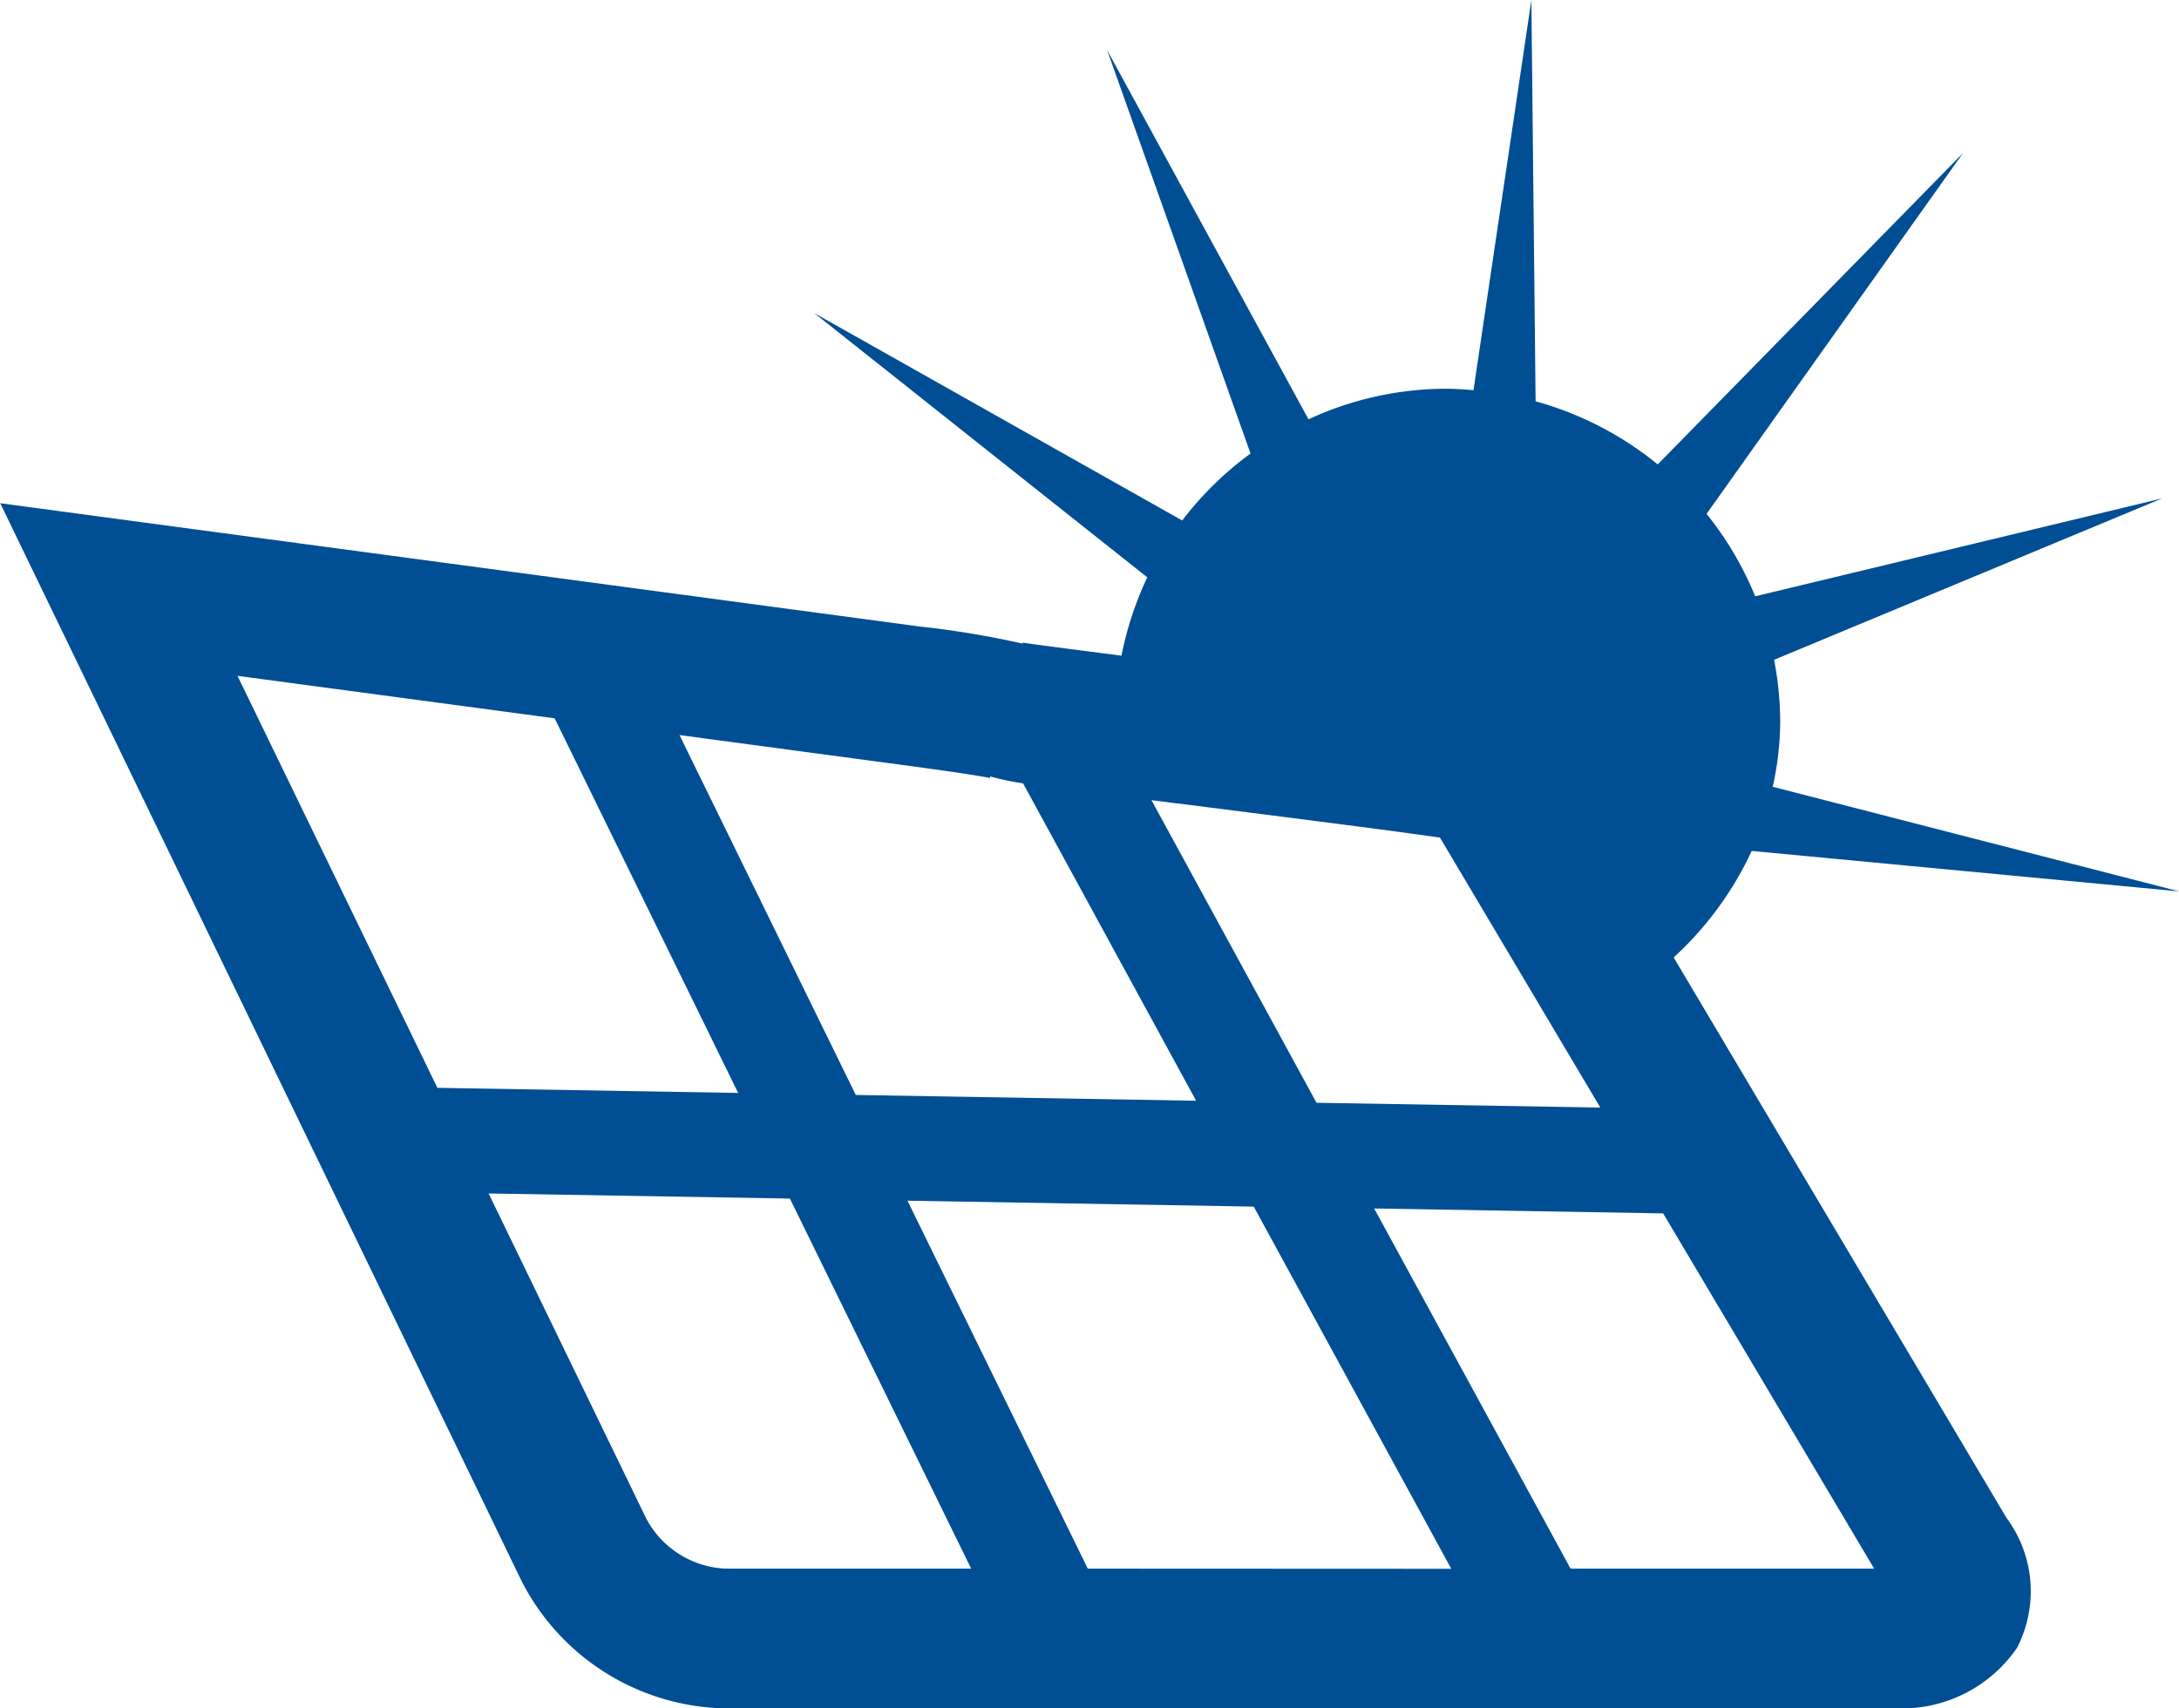
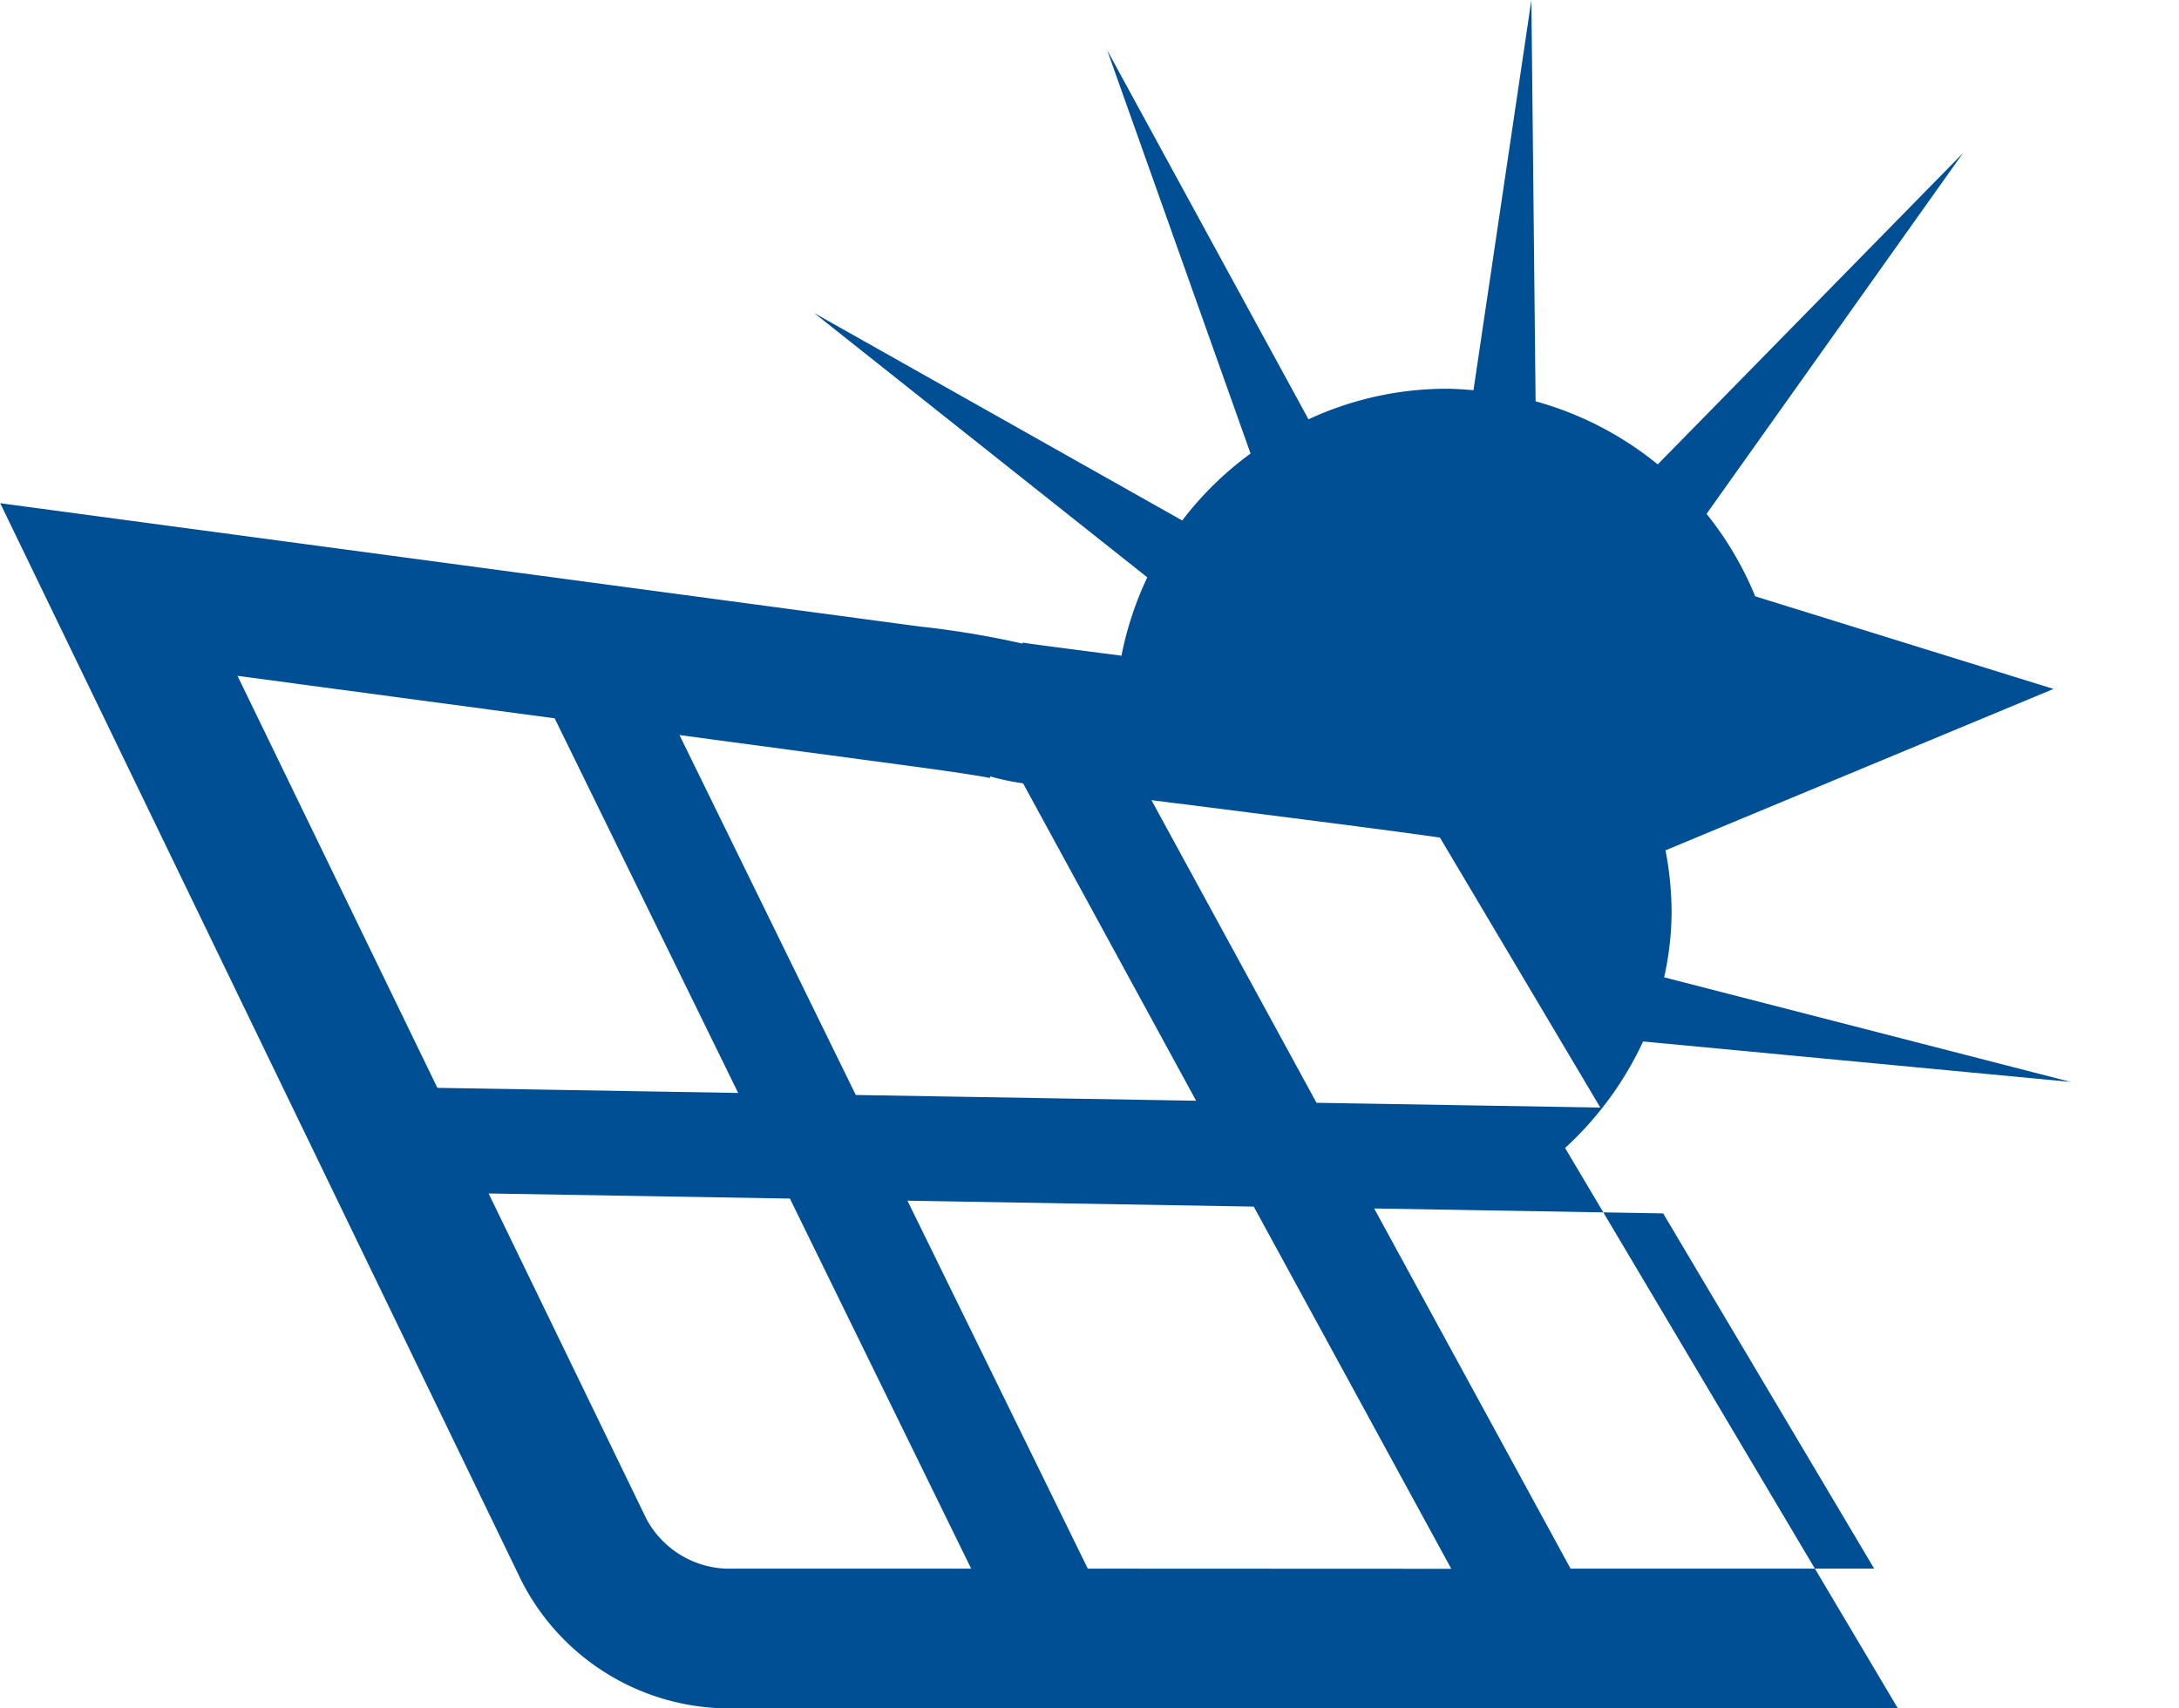
<svg xmlns="http://www.w3.org/2000/svg" width="67.5" height="52.928" viewBox="0 0 67.5 52.928">
-   <path d="M631.37,198.881l5.361,9.835-10.543-.179-5.461-11.151,6.86.92c2.257.3,2.709.4,2.754.41l.013-.048a8.07,8.07,0,0,0,1.016.214m-14.51-2.015,5.684,11.607-9.317-.158-6.192-12.765Zm-2.046,14.722,9.333.158,5.615,11.466h-7.6a2.926,2.926,0,0,1-2.459-1.539Zm18.561,11.624-5.586-11.4,10.727.183,6.119,11.222Zm14.955,0-6.084-11.159,8.952.152,6.537,11.007ZM636.123,199.5c2.688.341,6.5.822,8.161,1.062l4.968,8.365-8.792-.148-5.113-9.377.775.1m17.928-6.415a10.318,10.318,0,0,0-1.507-2.555l7.945-11.18L651.03,189a10.337,10.337,0,0,0-3.783-1.955l-.131-12.431L645.323,186.7c-.286-.023-.573-.044-.866-.044a10.149,10.149,0,0,0-4.245.947l-6.238-11.44,4.443,12.5a10.3,10.3,0,0,0-2.117,2.074l-11.4-6.427,10.318,8.189a10.393,10.393,0,0,0-.8,2.428c-1.53-.2-2.823-.364-3.059-.406l-.006.031a28.161,28.161,0,0,0-3.181-.529l-23.387-3.136-5.1-.685,16.135,33.364a7.232,7.232,0,0,0,6.35,3.977h36.3a4.326,4.326,0,0,0,3.689-1.874,3.816,3.816,0,0,0-.325-4.029l-10.31-17.364a10.407,10.407,0,0,0,2.417-3.3l13.242,1.253-12.59-3.24a9.512,9.512,0,0,0,.231-2.005,10.3,10.3,0,0,0-.189-1.93l12.019-5Z" transform="translate(-599.678 -174.611)" fill="#004e94" />
+   <path d="M631.37,198.881l5.361,9.835-10.543-.179-5.461-11.151,6.86.92c2.257.3,2.709.4,2.754.41l.013-.048a8.07,8.07,0,0,0,1.016.214m-14.51-2.015,5.684,11.607-9.317-.158-6.192-12.765Zm-2.046,14.722,9.333.158,5.615,11.466h-7.6a2.926,2.926,0,0,1-2.459-1.539Zm18.561,11.624-5.586-11.4,10.727.183,6.119,11.222Zm14.955,0-6.084-11.159,8.952.152,6.537,11.007ZM636.123,199.5c2.688.341,6.5.822,8.161,1.062l4.968,8.365-8.792-.148-5.113-9.377.775.1m17.928-6.415a10.318,10.318,0,0,0-1.507-2.555l7.945-11.18L651.03,189a10.337,10.337,0,0,0-3.783-1.955l-.131-12.431L645.323,186.7c-.286-.023-.573-.044-.866-.044a10.149,10.149,0,0,0-4.245.947l-6.238-11.44,4.443,12.5a10.3,10.3,0,0,0-2.117,2.074l-11.4-6.427,10.318,8.189a10.393,10.393,0,0,0-.8,2.428c-1.53-.2-2.823-.364-3.059-.406l-.006.031a28.161,28.161,0,0,0-3.181-.529l-23.387-3.136-5.1-.685,16.135,33.364a7.232,7.232,0,0,0,6.35,3.977h36.3l-10.31-17.364a10.407,10.407,0,0,0,2.417-3.3l13.242,1.253-12.59-3.24a9.512,9.512,0,0,0,.231-2.005,10.3,10.3,0,0,0-.189-1.93l12.019-5Z" transform="translate(-599.678 -174.611)" fill="#004e94" />
</svg>